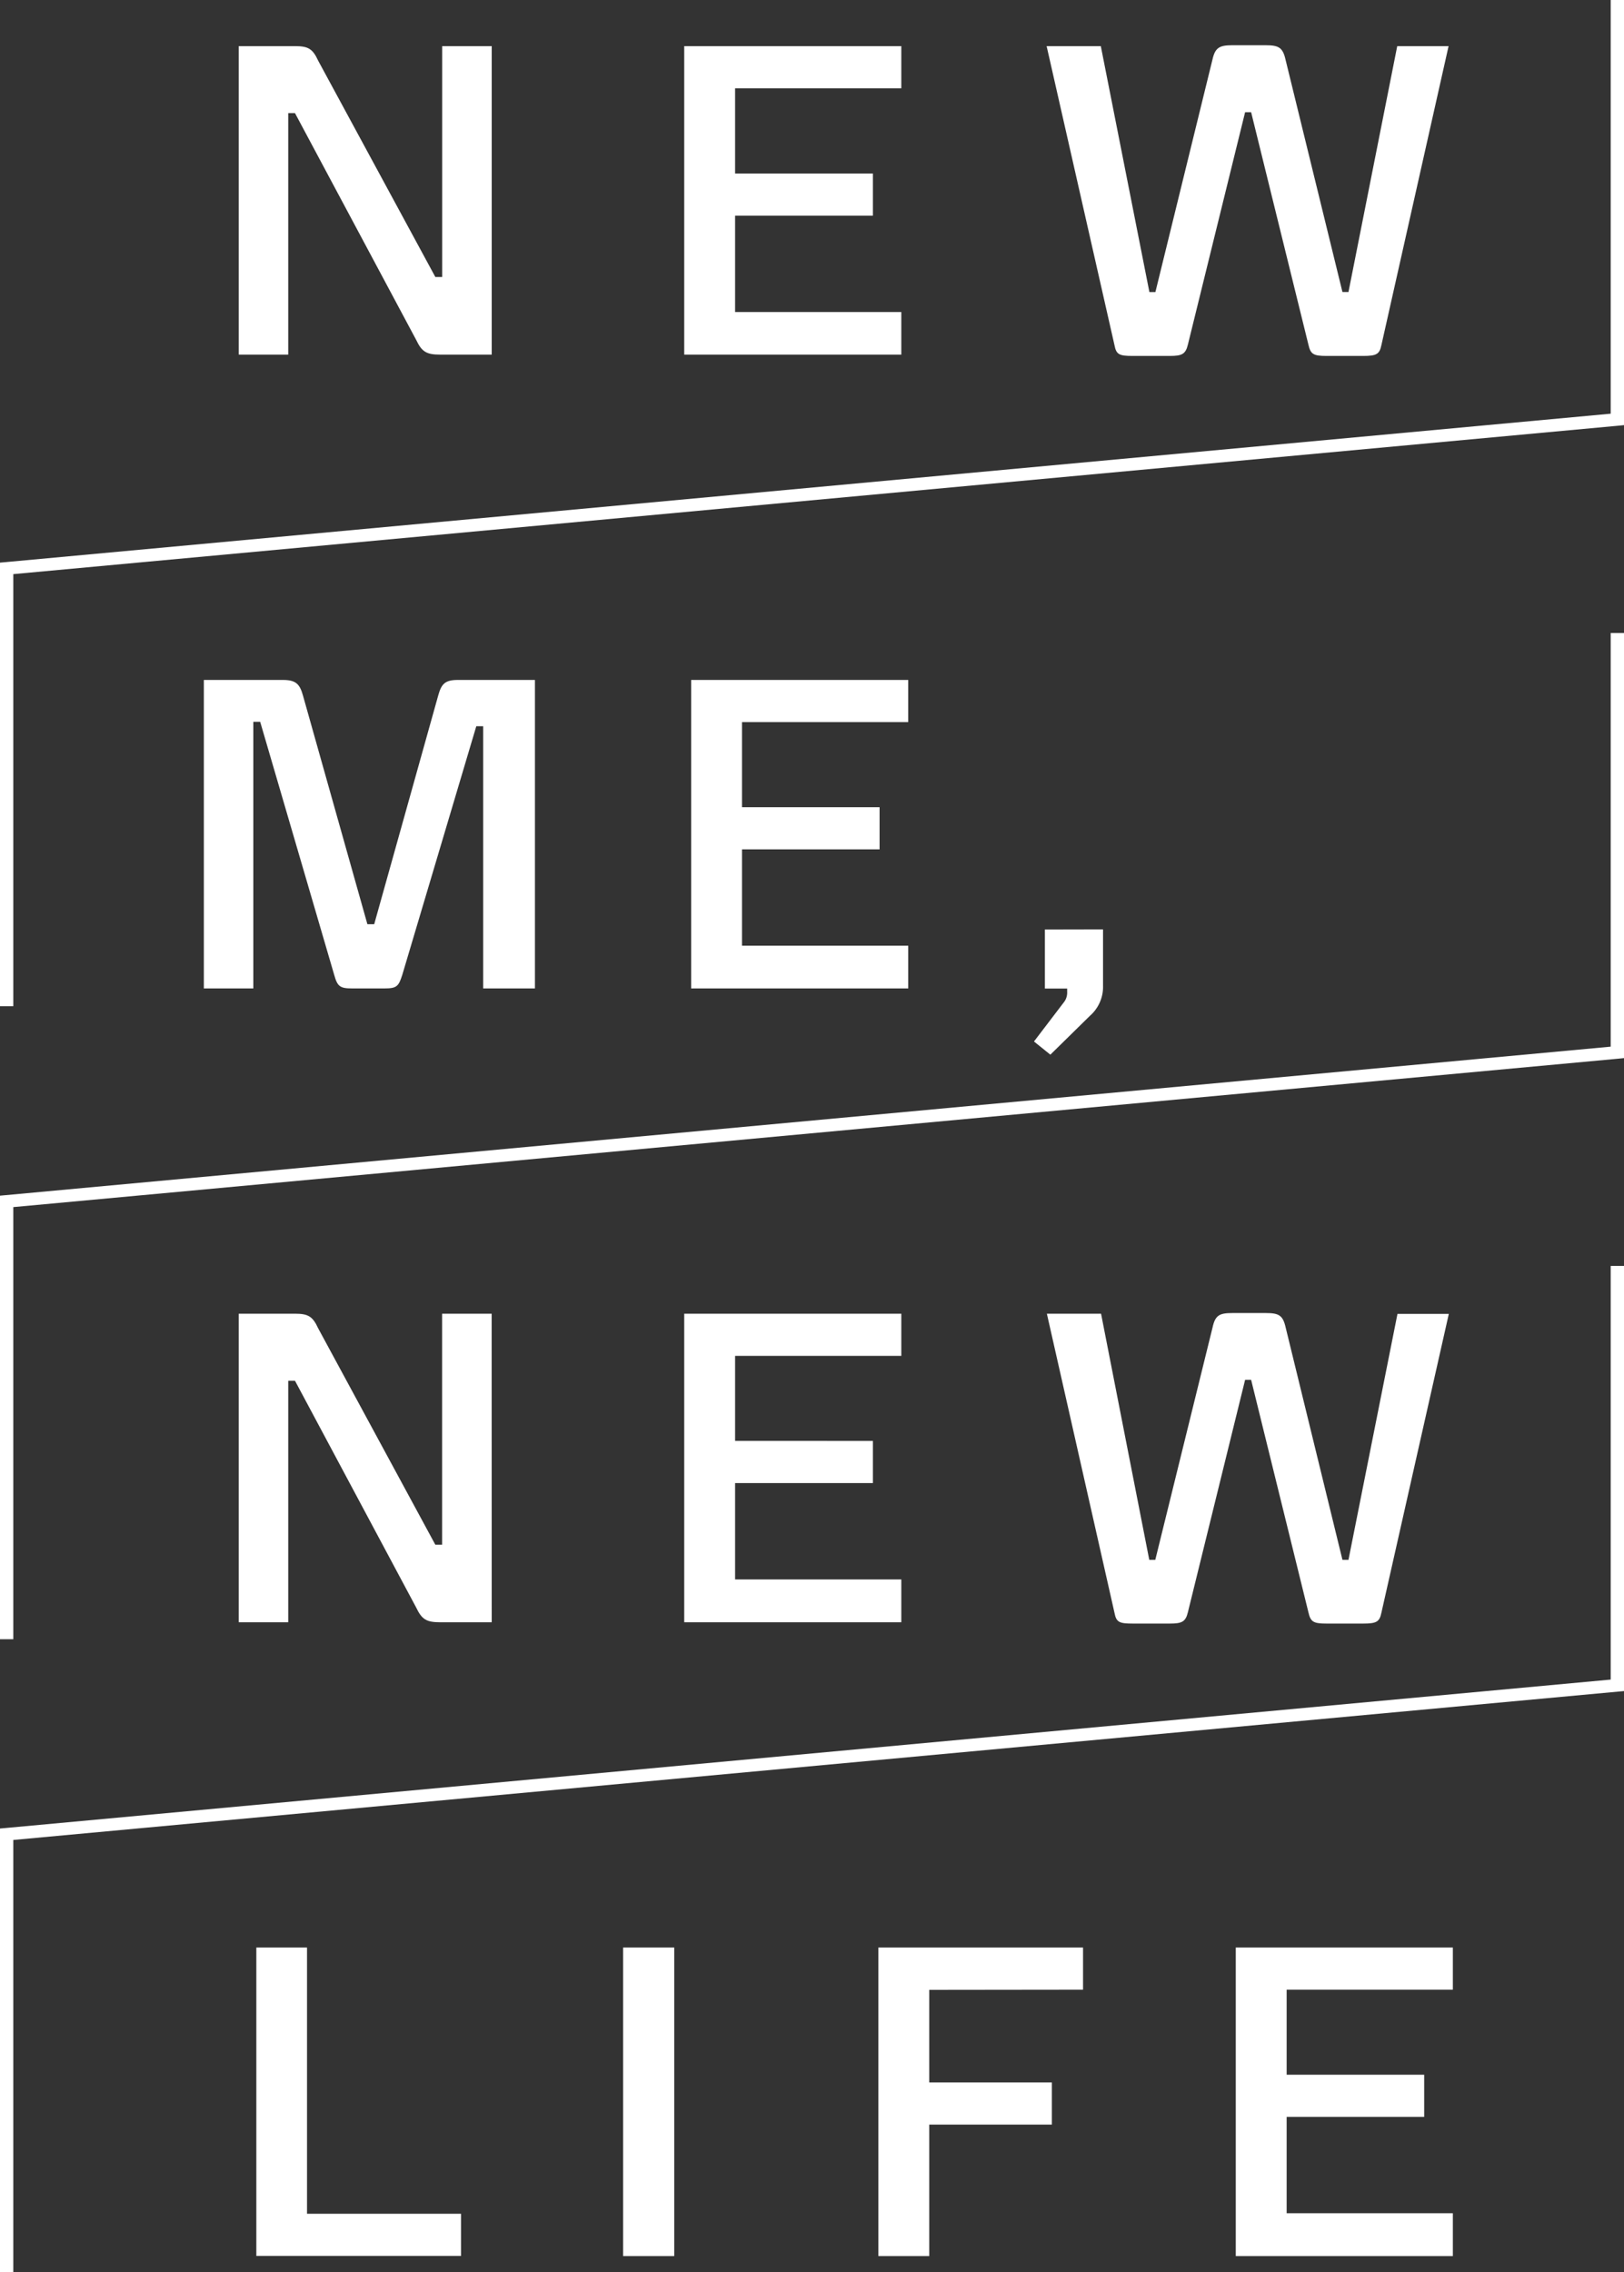
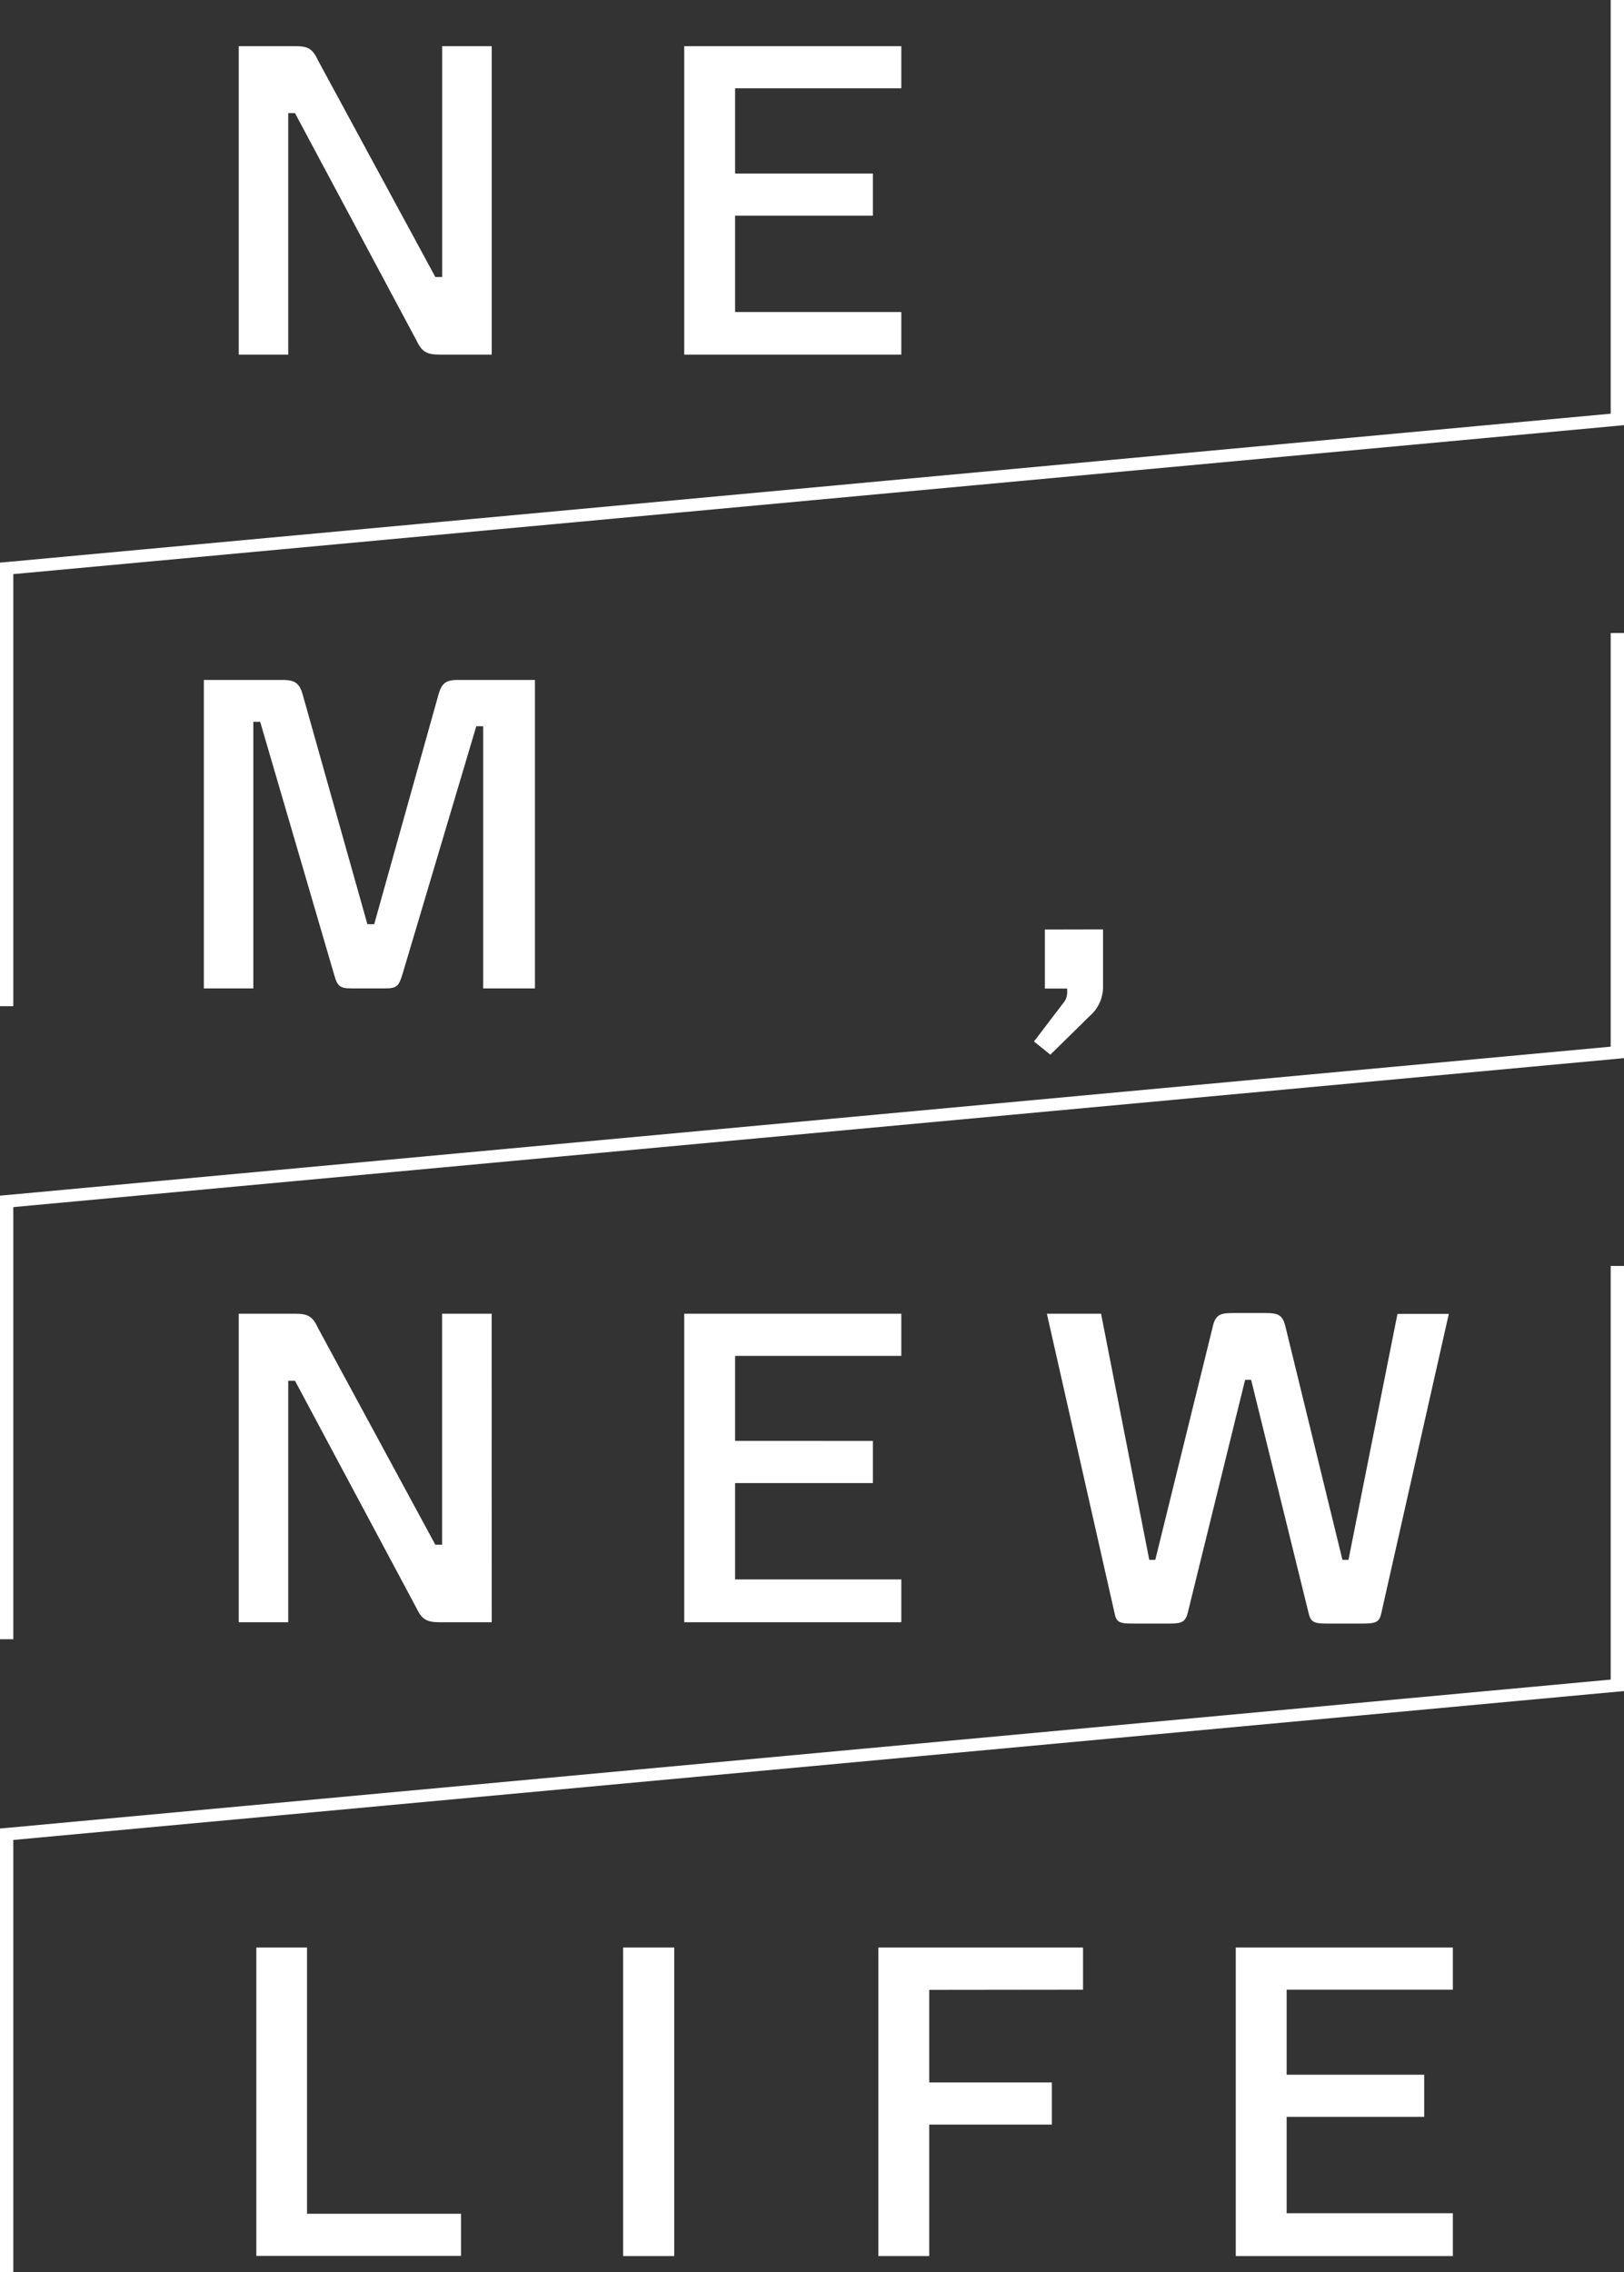
<svg xmlns="http://www.w3.org/2000/svg" viewBox="0 0 269.77 377.26">
  <rect x="0" y="0" width="269.77" height="377.26" fill="#333333" stroke="none" />
  <defs>
    <style>.cls-1{fill:#fff;}</style>
  </defs>
  <g id="レイヤー_2" data-name="レイヤー 2">
    <g id="outline">
      <polygon class="cls-1" points="2.21 167.07 0 167.07 0 93.42 1 93.33 267.56 68.69 267.56 0 269.77 0 269.77 70.59 268.77 70.69 2.21 95.33 2.21 167.07" />
      <polygon class="cls-1" points="2.21 377.26 0 377.26 0 303.61 1 303.52 267.56 278.88 267.56 210.2 269.77 210.2 269.77 280.79 268.77 280.88 2.21 305.51 2.21 377.26" />
      <polygon class="cls-1" points="2.21 272.18 0 272.18 0 198.53 1 198.44 267.56 173.79 267.56 105.1 269.77 105.1 269.77 175.69 268.77 175.79 2.21 200.43 2.21 272.18" />
      <path class="cls-1" d="M81.68,58.88h-8.6c-2.19,0-3-.44-3.93-2.41L49,18.78H47.88v40.1H39.66V7.66H49c2.19,0,2.94.43,3.85,2.41L72.32,46h1.13V7.66h8.23Z" />
      <path class="cls-1" d="M149.72,58.88H113.66V7.66h36.06v7H122.11V28.81H145v7H122.11v16h27.61Z" />
-       <path class="cls-1" d="M229.46,57.35c-.3,1.46-.83,1.75-3,1.75h-6.12c-2.18,0-2.64-.29-3-1.9l-9.51-38.57h-1l-9.5,38.57c-.38,1.61-1,1.9-3,1.9h-6.19c-2.19,0-2.71-.22-3-1.75L173.86,7.66h9l8.07,40.83h1L201.4,9.92c.45-2,1.13-2.41,3.32-2.41h5.51c2.18,0,2.86.37,3.32,2.41L223,48.49h1L232.1,7.66h8.53Z" />
      <path class="cls-1" d="M88.86,164.12h-8.6V120.58H79.12L66.83,161.85c-.61,1.91-.91,2.27-2.94,2.27H58.45c-2,0-2.41-.36-2.94-2.27l-12.29-42H42.08v44.27H33.86V112.9H47c2.11,0,2.79.65,3.32,2.56l10.71,38h1.13l10.64-38c.53-1.91,1.13-2.56,3.24-2.56H88.86Z" />
-       <path class="cls-1" d="M150.87,164.12H114.81V112.9h36.06v7H123.26v14.13h22.85v7H123.26v16h27.61Z" />
      <path class="cls-1" d="M183.23,154.32v9.36a6.39,6.39,0,0,1-2.19,5l-6.56,6.44-2.72-2.19,4.91-6.44a2.6,2.6,0,0,0,.6-1.83v-.52h-3.7v-9.8Z" />
      <path class="cls-1" d="M81.68,269.36h-8.6c-2.19,0-3-.44-3.93-2.41L49,229.26H47.88v40.1H39.66V218.13H49c2.19,0,2.94.44,3.85,2.42l19.46,35.93h1.13V218.13h8.23Z" />
      <path class="cls-1" d="M149.72,269.36H113.66V218.13h36.06v7H122.11v14.12H145v7H122.11v16h27.61Z" />
      <path class="cls-1" d="M229.46,267.83c-.3,1.46-.83,1.75-3,1.75h-6.12c-2.18,0-2.64-.29-3-1.9l-9.51-38.57h-1l-9.5,38.57c-.38,1.61-1,1.9-3,1.9h-6.19c-2.19,0-2.71-.22-3-1.75l-11.24-49.7h9L190.91,259h1l9.51-38.57c.45-2.05,1.13-2.41,3.32-2.41h5.51c2.18,0,2.86.36,3.32,2.41L223,259h1l8.14-40.84h8.53Z" />
      <path class="cls-1" d="M51,367.58H76.58v7h-34V323.37H51Z" />
      <path class="cls-1" d="M103.51,374.6V323.37H112V374.6Z" />
      <path class="cls-1" d="M154.36,330.4v15.37h20.37v7H154.36V374.6h-8.45V323.37h34v7Z" />
      <path class="cls-1" d="M241.34,374.6H205.28V323.37h36.06v7H213.73v14.12h22.85v7H213.73v16h27.61Z" />
    </g>
  </g>
</svg>